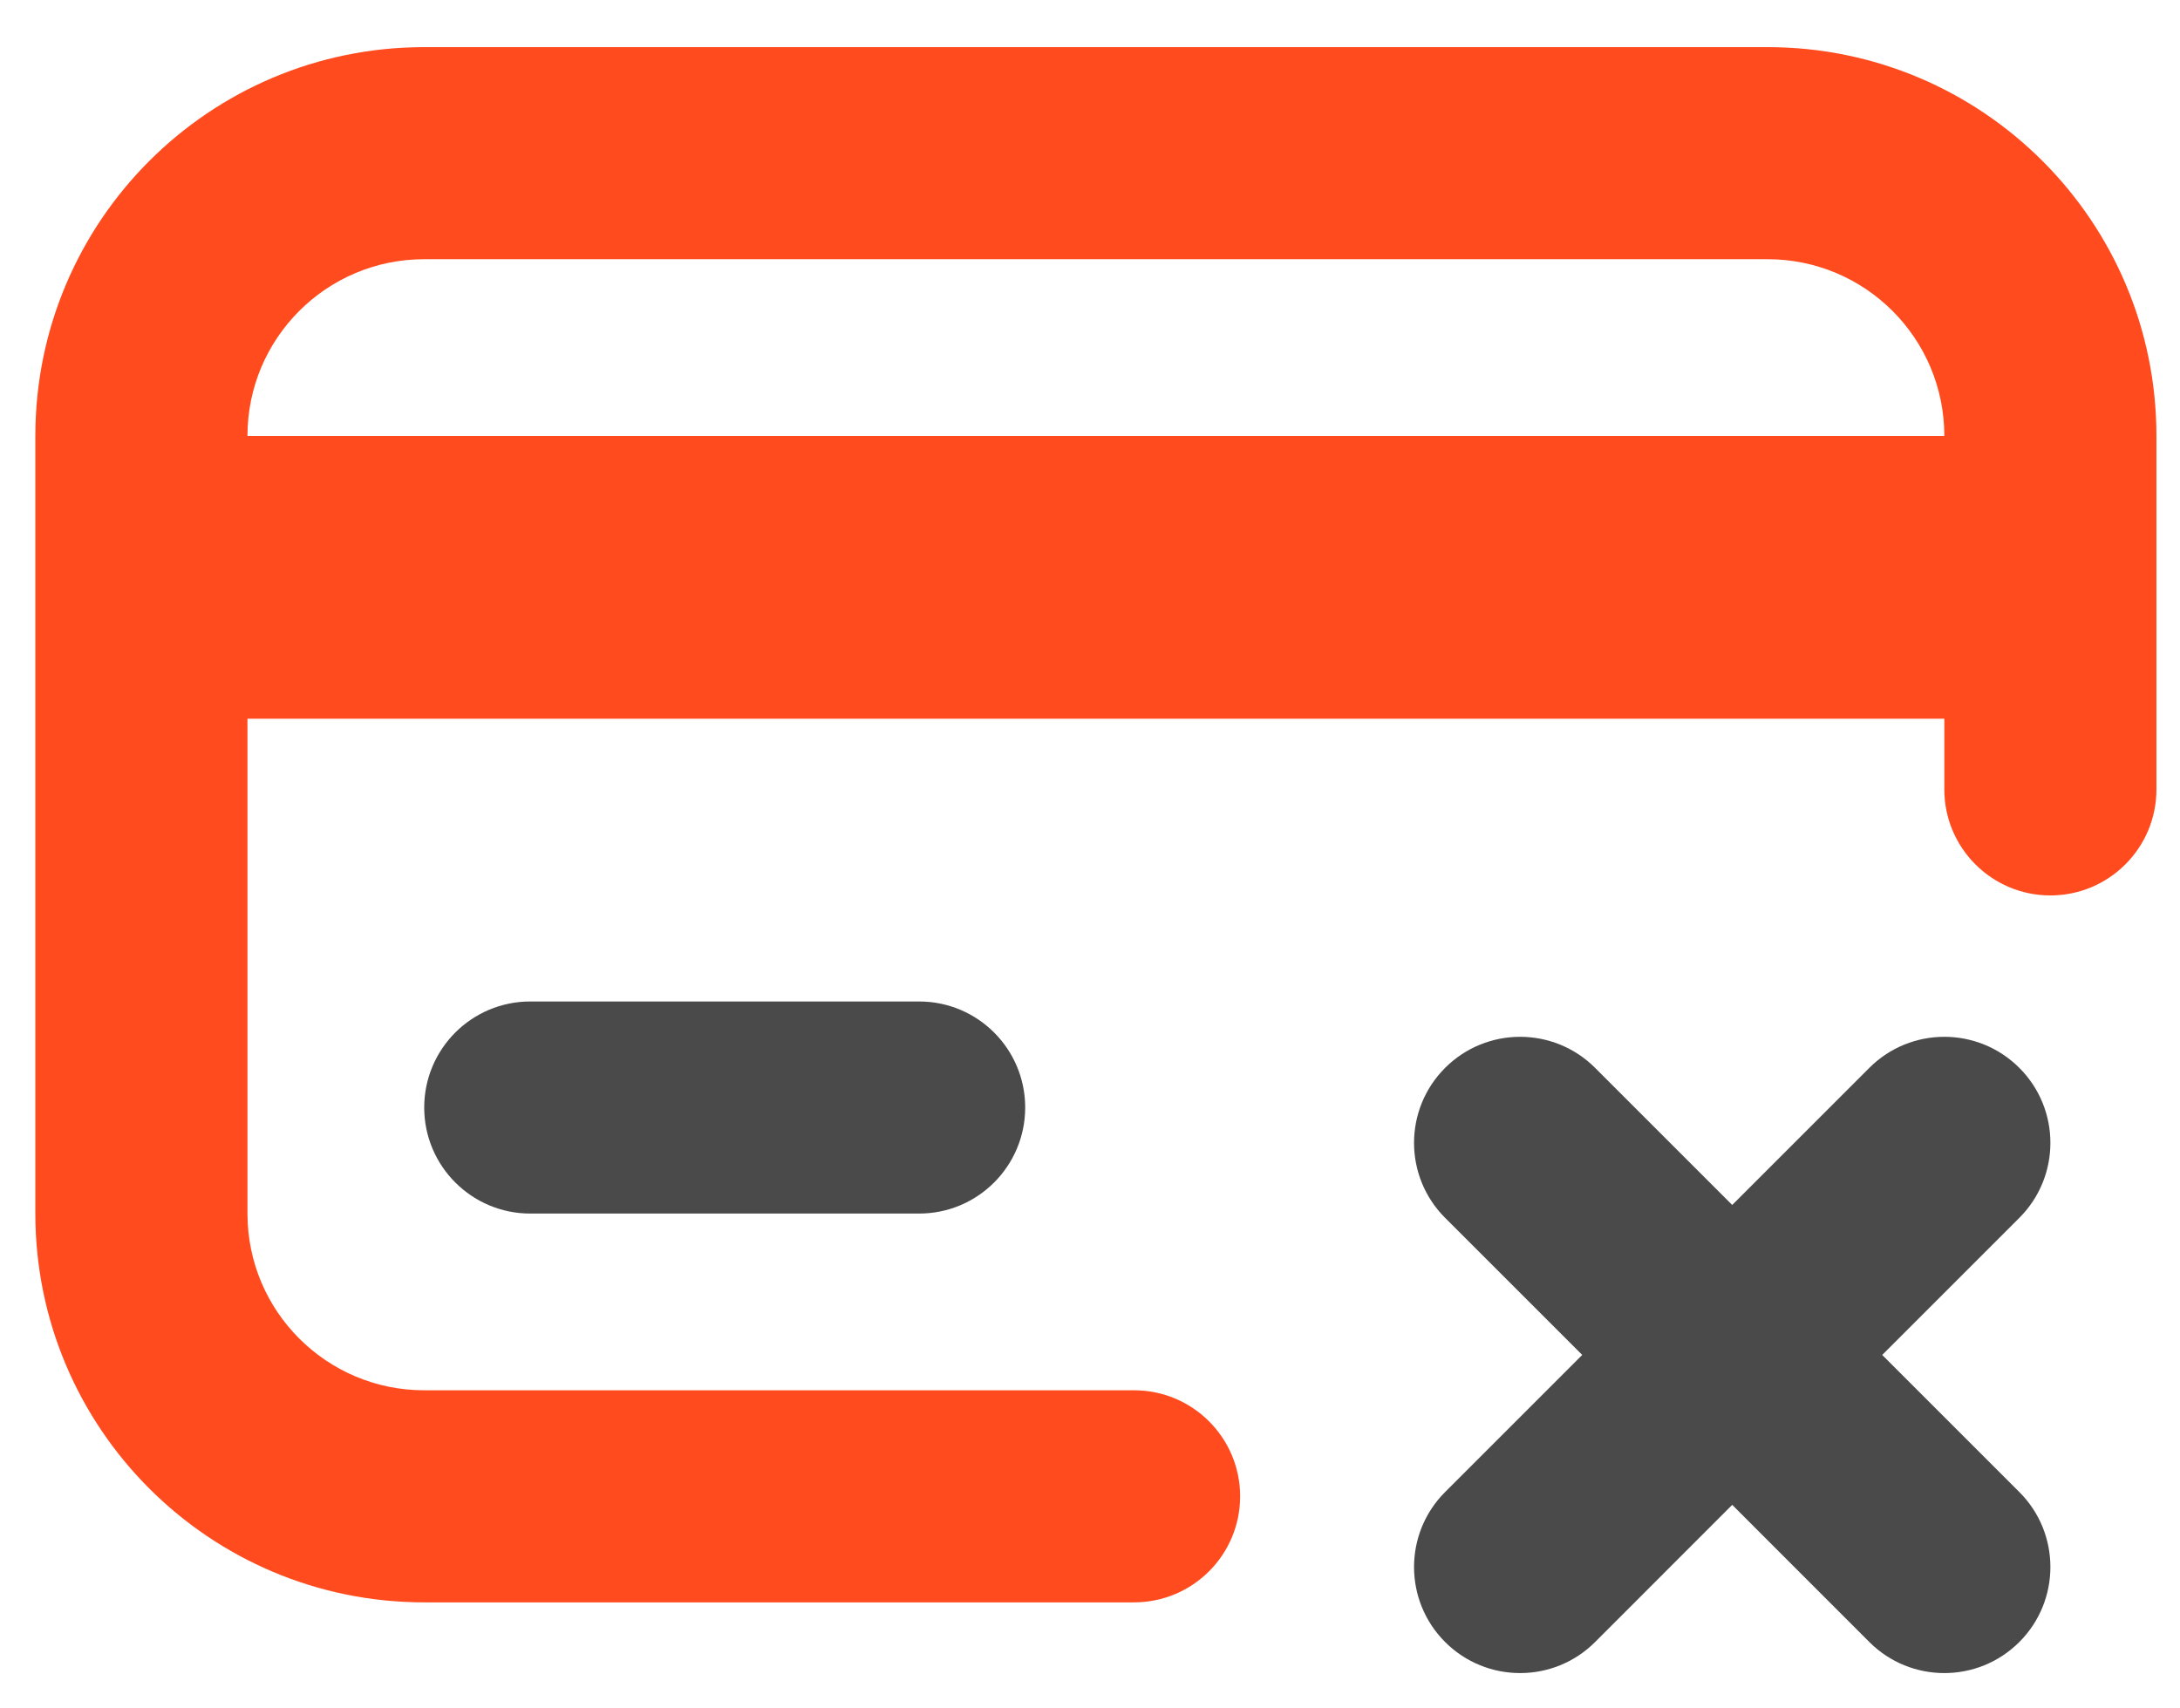
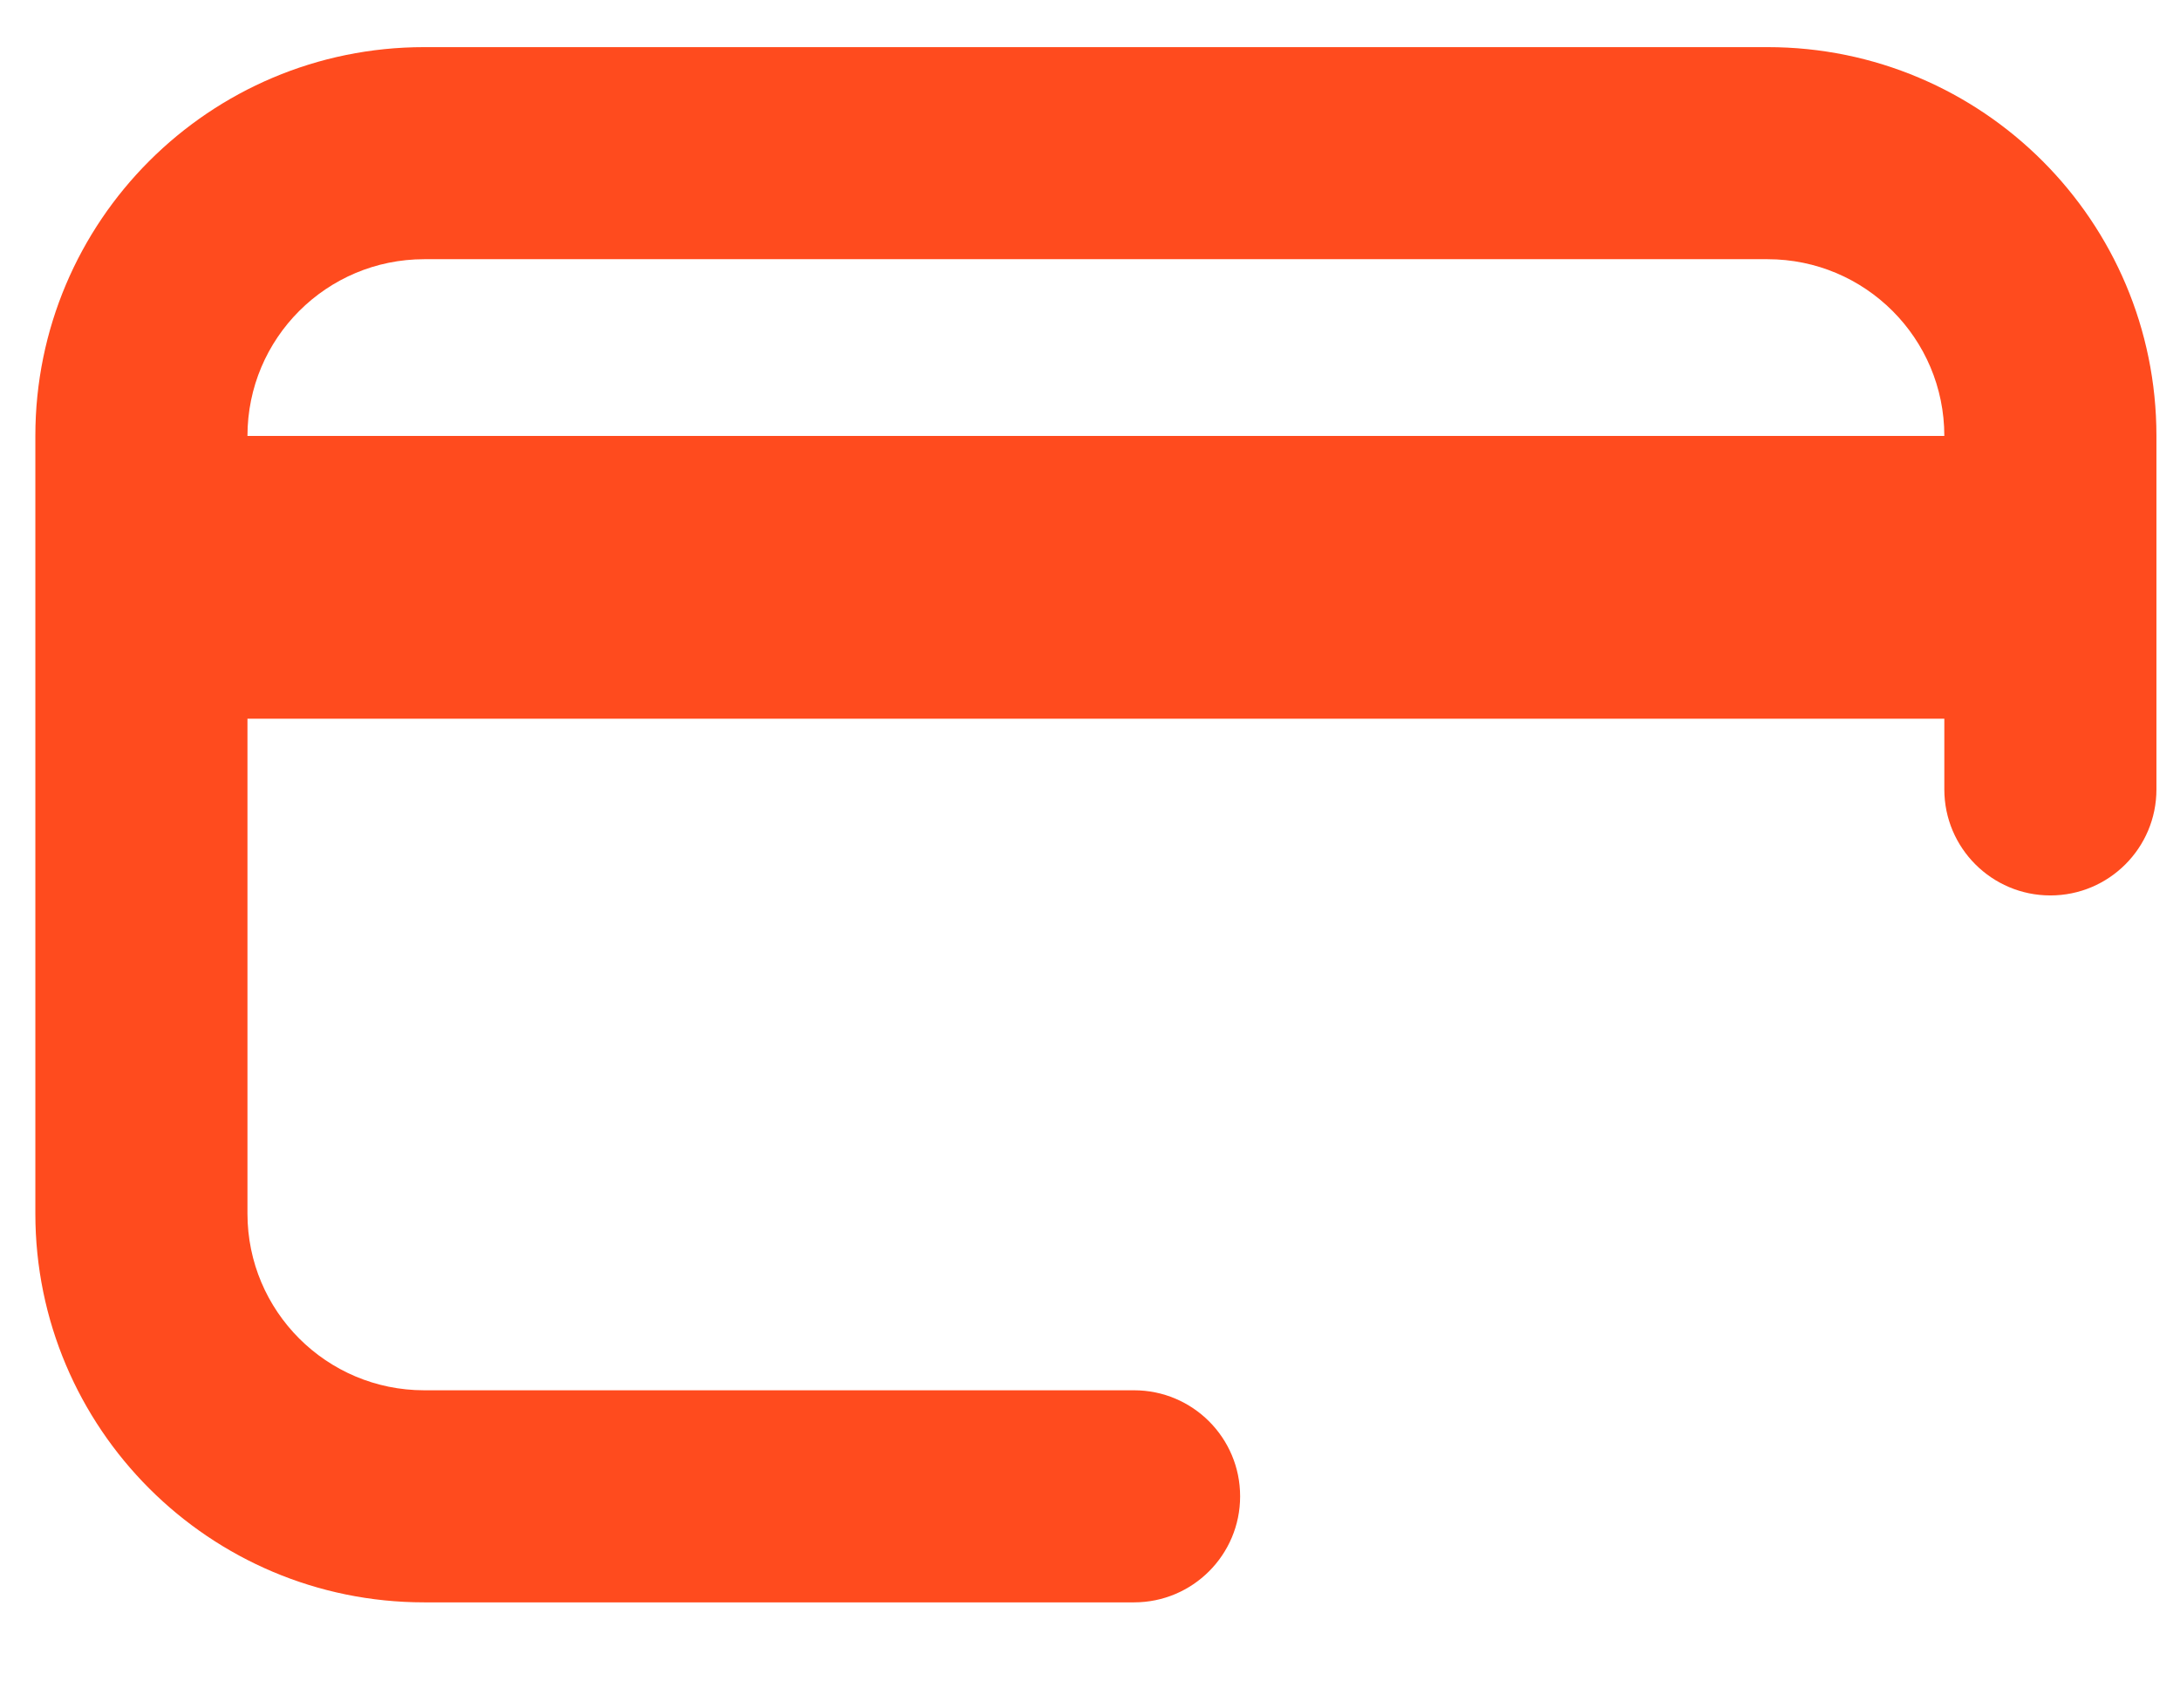
<svg xmlns="http://www.w3.org/2000/svg" width="37" height="29" viewBox="0 0 37 29" fill="none">
  <path fill-rule="evenodd" clip-rule="evenodd" d="M0.6 7.4C0.6 3.755 3.555 0.8 7.2 0.8H30C33.645 0.8 36.6 3.755 36.6 7.4V13.4C36.6 14.394 35.794 15.2 34.8 15.2C33.806 15.2 33 14.394 33 13.4V12.2H4.2V20.6C4.2 22.257 5.543 23.6 7.2 23.6H19.248C20.242 23.6 21.048 24.406 21.048 25.4C21.048 26.394 20.242 27.2 19.248 27.2H7.2C3.555 27.2 0.6 24.245 0.6 20.6V7.4ZM30 4.4C31.657 4.4 33 5.743 33 7.4L4.2 7.4C4.2 5.743 5.543 4.4 7.2 4.4H30Z" fill="#FF4B1E" />
-   <path d="M9 17C8.006 17 7.2 17.806 7.2 18.8C7.2 19.794 8.006 20.6 9 20.6H15.6C16.594 20.6 17.4 19.794 17.4 18.8C17.4 17.806 16.594 17 15.6 17H9Z" fill="#4A4A4A" />
-   <path d="M34.273 18.127C34.976 18.83 34.976 19.97 34.273 20.673L31.946 23L34.273 25.327C34.976 26.03 34.976 27.17 34.273 27.873C33.57 28.576 32.43 28.576 31.727 27.873L29.4 25.545L27.073 27.873C26.37 28.576 25.23 28.576 24.527 27.873C23.824 27.17 23.824 26.03 24.527 25.327L26.854 23L24.527 20.673C23.824 19.97 23.824 18.83 24.527 18.127C25.23 17.424 26.37 17.424 27.073 18.127L29.4 20.454L31.727 18.127C32.43 17.424 33.57 17.424 34.273 18.127Z" fill="#4A4A4A" />
</svg>